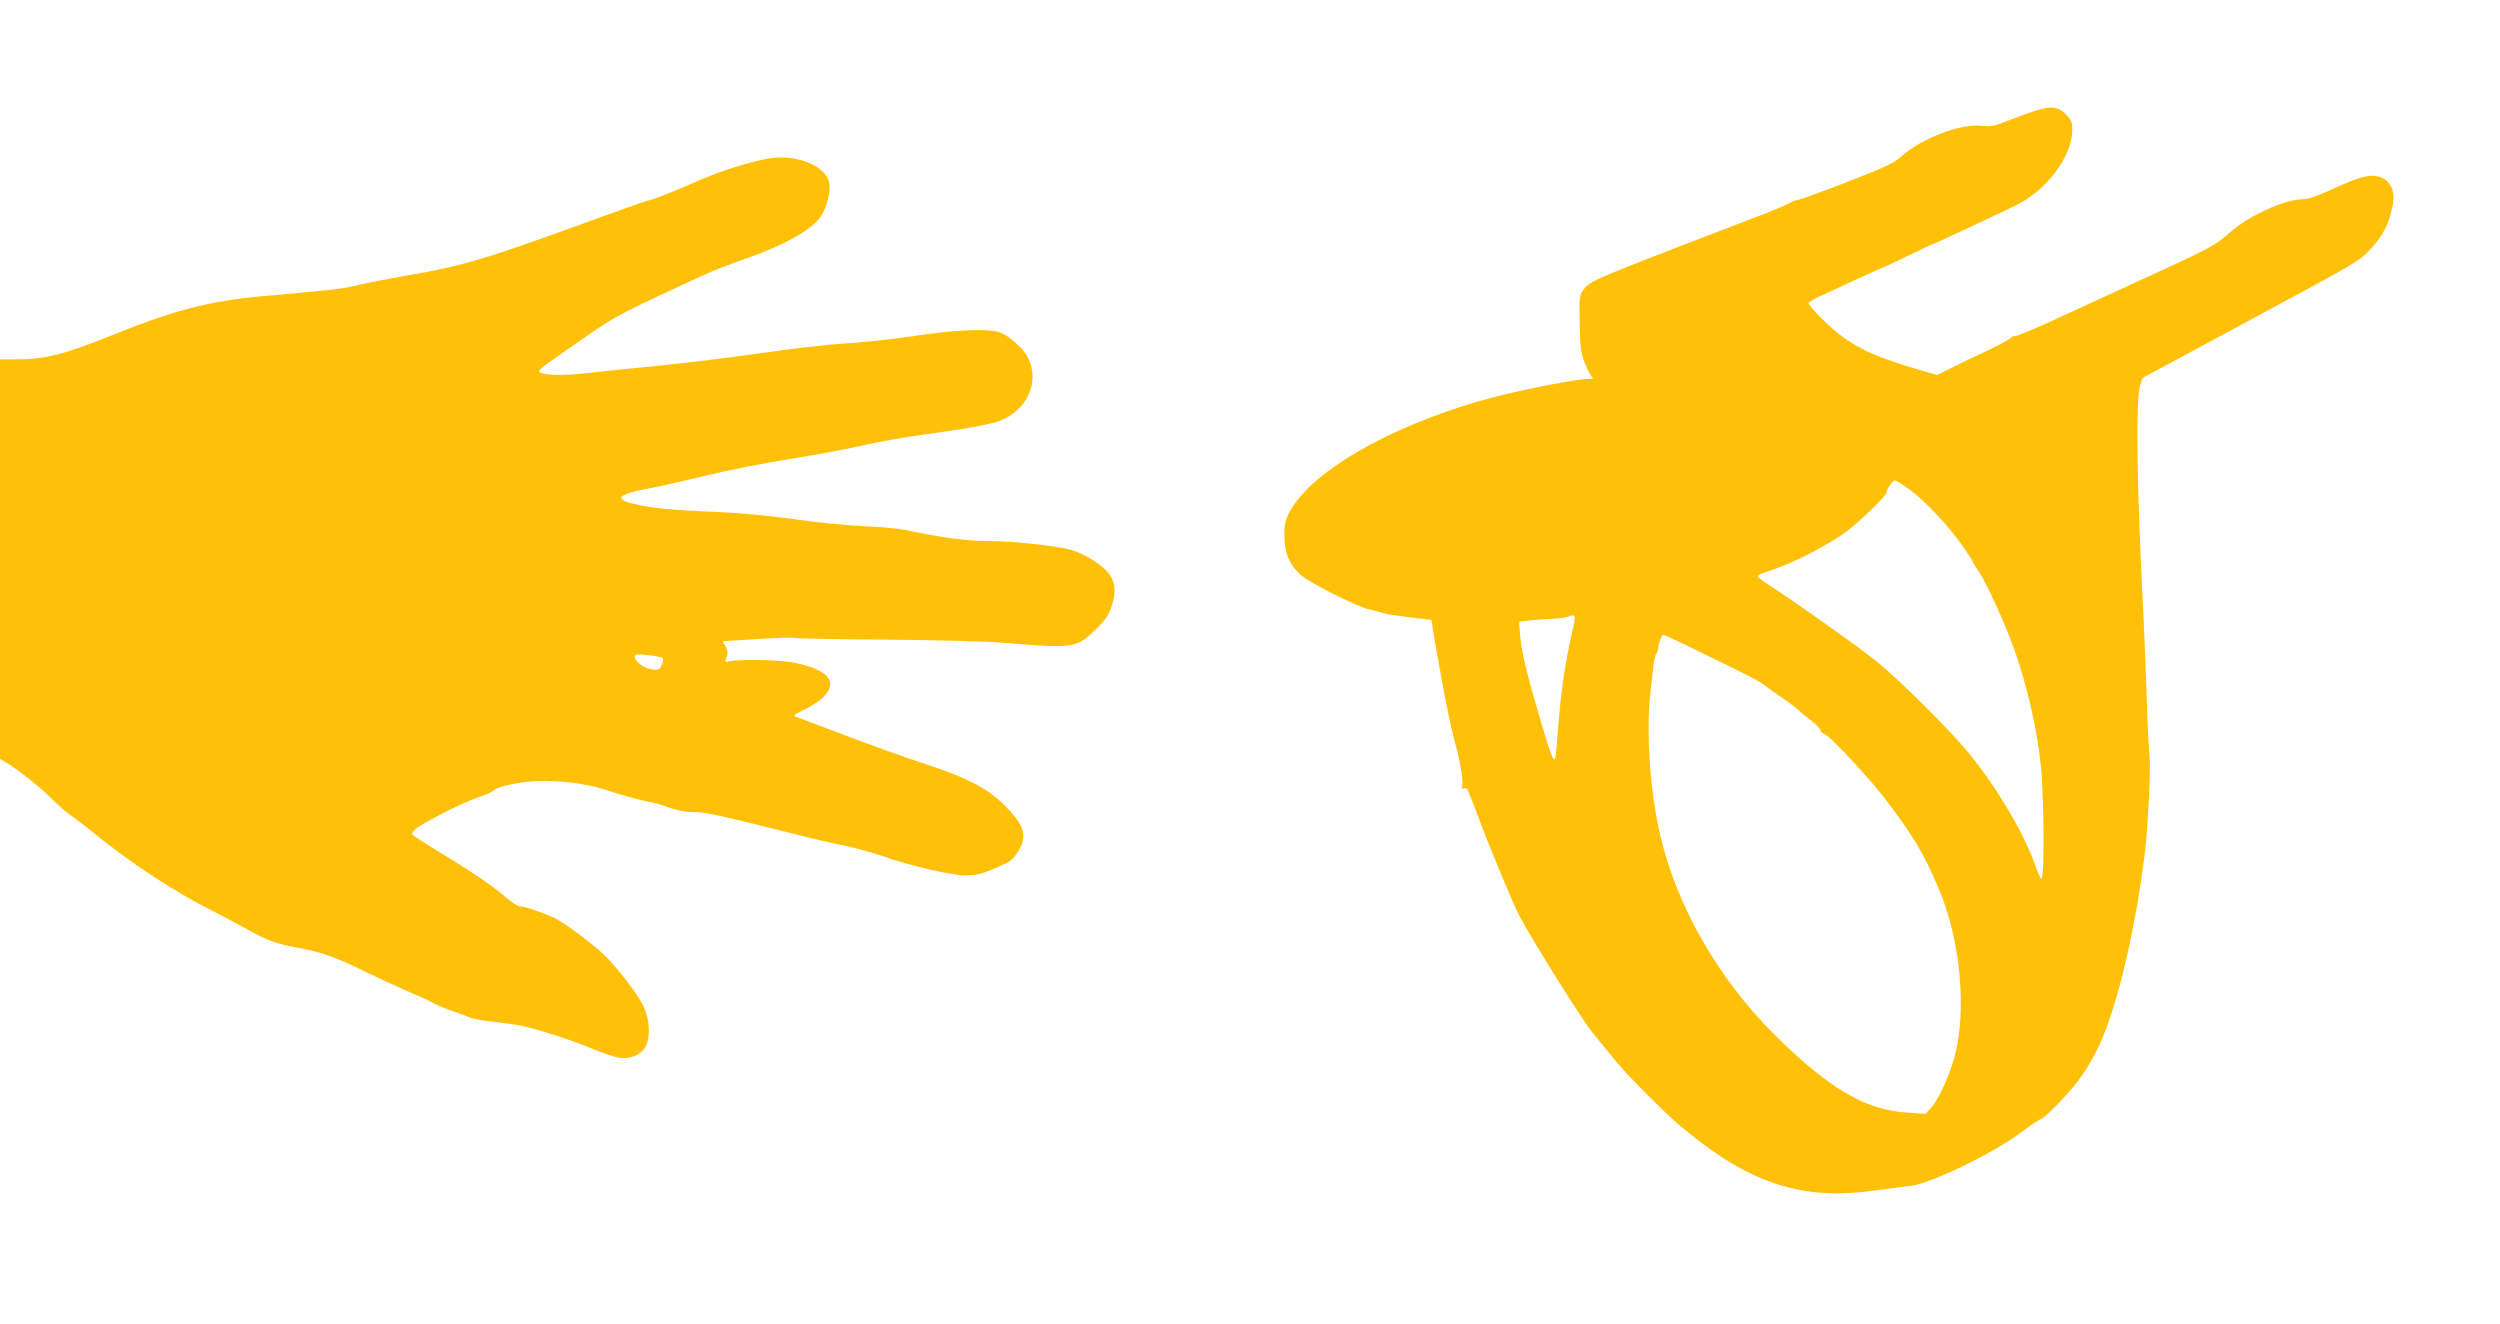
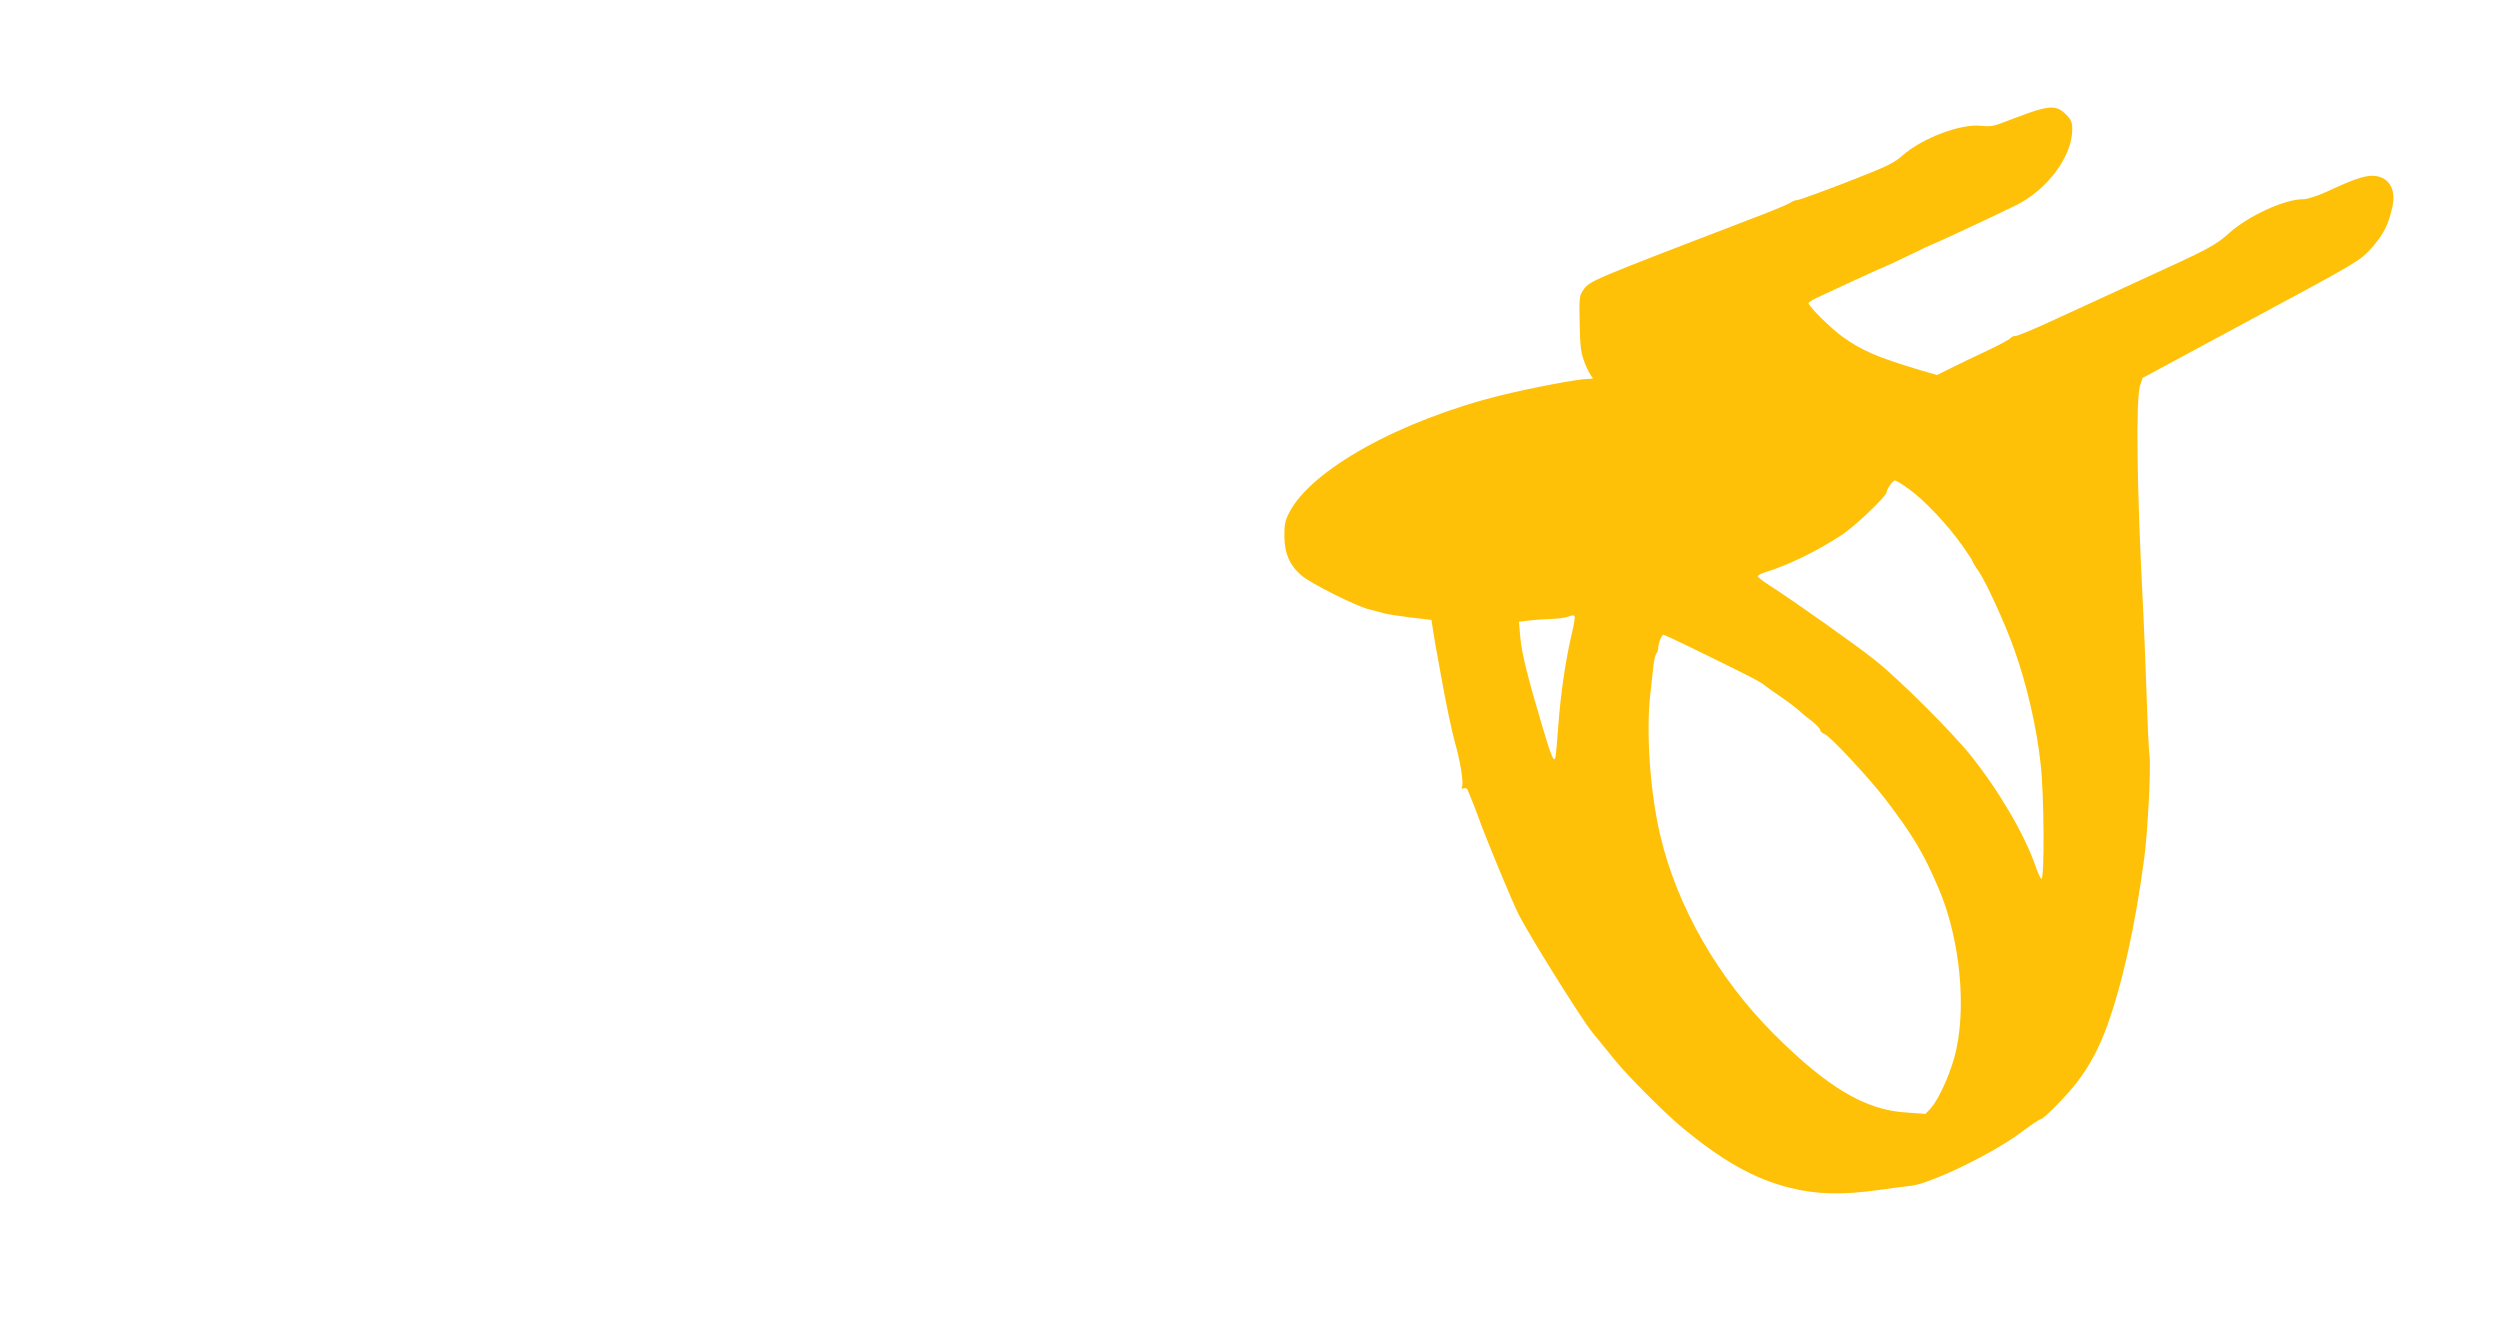
<svg xmlns="http://www.w3.org/2000/svg" version="1.0" width="1280pt" height="678pt" viewBox="0 0 1280 678" preserveAspectRatio="xMidYMid meet">
  <g transform="translate(0,678) scale(0.1,-0.1)" fill="#ffc107" stroke="none">
    <path d="M10385 6201 c-44 -16 -104 -38 -134 -50 -43 -17 -65 -20 -110 -15 -103 11 -298 -63 -399 -151 -45 -41 -83 -58 -285 -137 -127 -49 -242 -91 -254 -92 -12 -1 -28 -7 -35 -13 -7 -6 -71 -33 -143 -61 -892 -342 -884 -339 -918 -386 -21 -29 -22 -41 -19 -173 2 -122 6 -149 27 -204 14 -35 31 -66 38 -71 7 -5 -1 -8 -22 -8 -50 0 -287 -45 -446 -84 -516 -128 -973 -381 -1085 -602 -20 -39 -25 -63 -24 -119 0 -87 27 -149 87 -201 46 -40 276 -156 347 -174 25 -6 61 -16 80 -21 19 -5 81 -14 137 -21 l102 -12 11 -71 c6 -38 15 -90 20 -115 5 -25 13 -72 19 -105 23 -130 53 -273 70 -335 27 -94 45 -205 37 -225 -5 -13 -2 -16 9 -11 10 3 18 -1 21 -12 3 -9 10 -26 15 -37 5 -11 20 -49 33 -85 49 -136 179 -448 213 -515 58 -113 322 -535 375 -600 73 -89 73 -90 124 -152 56 -69 246 -260 325 -326 214 -179 376 -271 561 -318 135 -34 267 -38 448 -13 63 9 142 19 175 23 103 12 422 167 561 272 51 38 97 69 103 69 15 0 143 131 190 195 62 83 106 166 145 270 81 220 149 525 195 875 17 127 34 457 27 513 -4 28 -11 180 -16 337 -6 157 -14 373 -20 480 -29 565 -35 1013 -13 1085 l13 40 555 299 c551 296 556 299 617 366 62 69 88 121 108 216 19 91 -24 154 -105 154 -43 0 -103 -21 -238 -84 -46 -21 -94 -36 -116 -36 -93 0 -277 -84 -375 -171 -78 -69 -94 -77 -480 -254 -160 -73 -360 -165 -444 -204 -85 -39 -162 -71 -172 -71 -11 0 -22 -5 -26 -11 -4 -6 -59 -36 -123 -66 -64 -30 -147 -70 -185 -89 l-68 -34 -87 25 c-222 67 -296 99 -396 170 -61 44 -175 156 -175 173 0 5 28 22 63 37 34 16 112 52 172 80 61 28 126 58 145 65 19 8 84 38 143 67 59 29 110 53 113 53 5 0 258 118 420 196 163 78 294 252 294 392 0 37 -6 50 -34 78 -43 43 -81 44 -191 5z m-610 -1926 c76 -54 198 -183 271 -287 30 -42 54 -79 54 -83 0 -3 14 -27 32 -52 39 -58 134 -266 181 -398 64 -178 117 -408 136 -595 17 -160 19 -580 3 -580 -4 0 -18 30 -31 68 -56 160 -183 378 -329 562 -96 120 -368 392 -492 490 -93 75 -430 313 -542 384 -32 20 -58 41 -58 46 0 4 17 14 38 20 118 37 256 103 387 188 67 42 235 202 235 223 0 15 31 59 42 59 6 0 39 -20 73 -45z m-1713 -650 c3 -3 -3 -40 -13 -83 -32 -134 -58 -309 -70 -471 -6 -86 -13 -163 -16 -171 -7 -24 -20 6 -64 153 -77 258 -108 383 -115 463 l-7 81 54 6 c30 4 79 7 109 8 30 1 66 5 80 9 33 11 36 11 42 5z m597 -161 c285 -139 356 -175 375 -192 12 -10 46 -34 77 -55 30 -20 69 -49 87 -64 17 -16 51 -44 76 -63 25 -19 45 -41 46 -48 0 -7 10 -16 23 -21 28 -11 224 -221 308 -330 140 -183 198 -279 274 -458 113 -262 147 -630 81 -868 -29 -102 -83 -218 -121 -260 l-27 -28 -99 7 c-209 13 -401 127 -675 400 -288 288 -498 654 -584 1021 -52 221 -73 531 -50 725 6 52 13 118 16 145 3 28 10 54 15 60 5 5 9 17 9 26 0 24 18 69 27 69 4 0 68 -30 142 -66z" />
-     <path d="M3940 5969 c-97 -15 -263 -68 -385 -123 -83 -37 -203 -85 -230 -91 -16 -3 -104 -34 -195 -67 -649 -237 -740 -265 -1043 -318 -98 -17 -212 -39 -255 -50 -77 -19 -140 -26 -482 -56 -271 -23 -461 -72 -783 -203 -241 -97 -338 -121 -487 -121 l-80 0 0 -1023 0 -1023 33 -19 c57 -33 181 -132 232 -185 28 -28 70 -66 95 -83 25 -17 79 -58 120 -92 197 -159 413 -301 603 -396 45 -23 125 -65 177 -94 113 -63 155 -78 278 -100 106 -19 198 -53 338 -123 55 -27 144 -68 199 -92 55 -23 107 -46 115 -51 26 -16 94 -46 135 -59 22 -7 55 -19 73 -27 18 -8 74 -19 125 -24 50 -6 112 -14 137 -19 77 -14 270 -76 372 -119 53 -23 117 -44 141 -47 56 -8 112 17 134 60 24 46 19 136 -11 202 -29 62 -142 209 -208 270 -64 59 -197 158 -243 181 -52 26 -160 63 -184 63 -11 0 -46 23 -78 51 -59 53 -178 133 -368 248 -58 35 -105 67 -105 70 0 19 35 44 144 100 65 35 150 73 188 86 39 13 77 30 86 38 29 26 170 51 267 49 136 -4 228 -19 341 -57 56 -18 131 -39 166 -46 34 -6 79 -17 98 -25 58 -22 115 -34 156 -32 49 1 125 -15 519 -114 77 -20 190 -46 250 -58 61 -13 146 -36 190 -52 126 -46 352 -99 425 -100 49 0 81 6 130 26 103 43 112 48 142 95 51 80 34 137 -72 241 -83 82 -183 135 -375 199 -153 50 -329 114 -525 189 -85 32 -162 61 -170 64 -9 4 7 16 45 33 33 15 77 44 98 63 85 82 26 148 -163 182 -65 12 -273 15 -315 4 -24 -6 -25 -5 -15 20 7 20 6 34 -4 55 l-15 28 176 11 c97 6 180 9 185 6 4 -3 216 -7 471 -9 254 -2 521 -9 592 -15 375 -31 384 -29 482 64 51 49 68 73 84 121 24 70 21 120 -11 165 -32 45 -131 108 -197 125 -83 22 -300 45 -428 45 -104 0 -246 19 -410 55 -38 8 -137 18 -220 21 -82 3 -244 19 -360 36 -136 19 -284 33 -420 38 -207 8 -312 19 -403 41 -101 25 -78 48 78 78 63 12 196 42 295 66 99 25 292 63 429 85 137 22 306 53 375 70 69 16 209 41 311 55 329 46 388 60 449 102 126 87 144 251 40 350 -81 75 -102 83 -218 83 -58 0 -169 -9 -246 -20 -218 -31 -310 -41 -450 -50 -71 -4 -256 -26 -410 -48 -154 -23 -397 -52 -540 -66 -143 -14 -299 -30 -346 -36 -137 -16 -249 -11 -249 10 0 9 52 47 255 187 137 95 171 113 595 308 41 19 129 53 195 76 207 71 354 153 398 221 31 49 51 128 43 171 -16 87 -165 148 -306 126z m-547 -2558 c4 -4 2 -20 -5 -36 -11 -24 -16 -27 -51 -22 -41 6 -87 40 -87 65 0 12 12 14 68 8 37 -4 71 -11 75 -15z" />
  </g>
</svg>